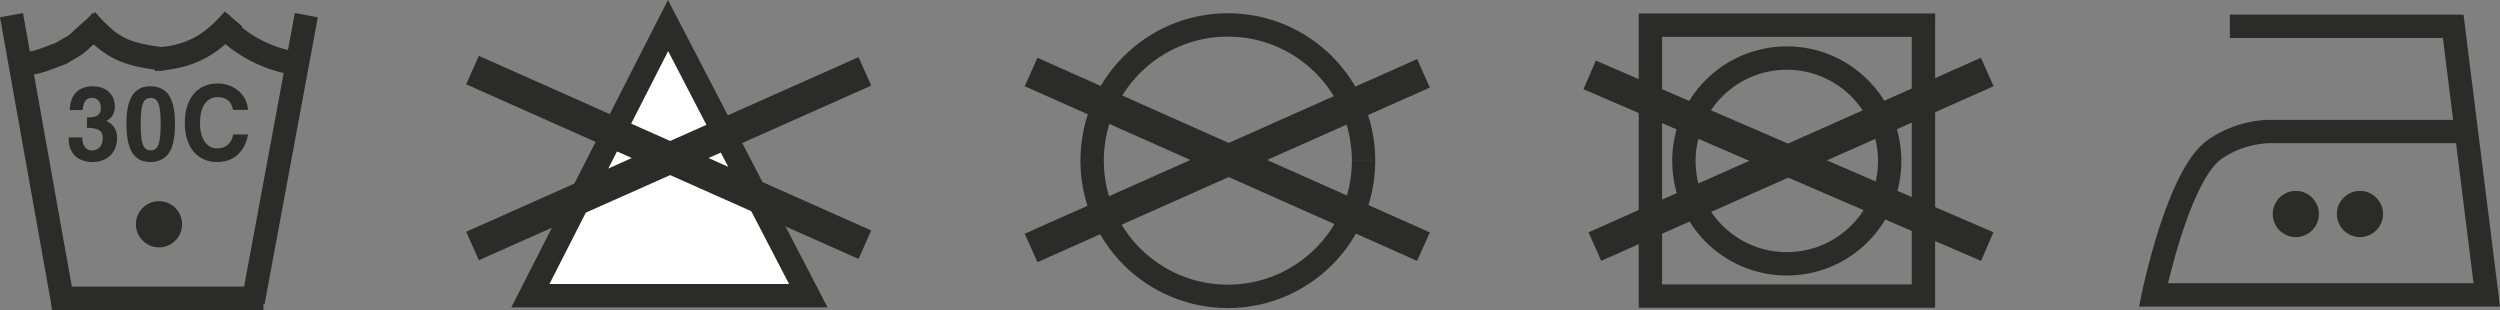
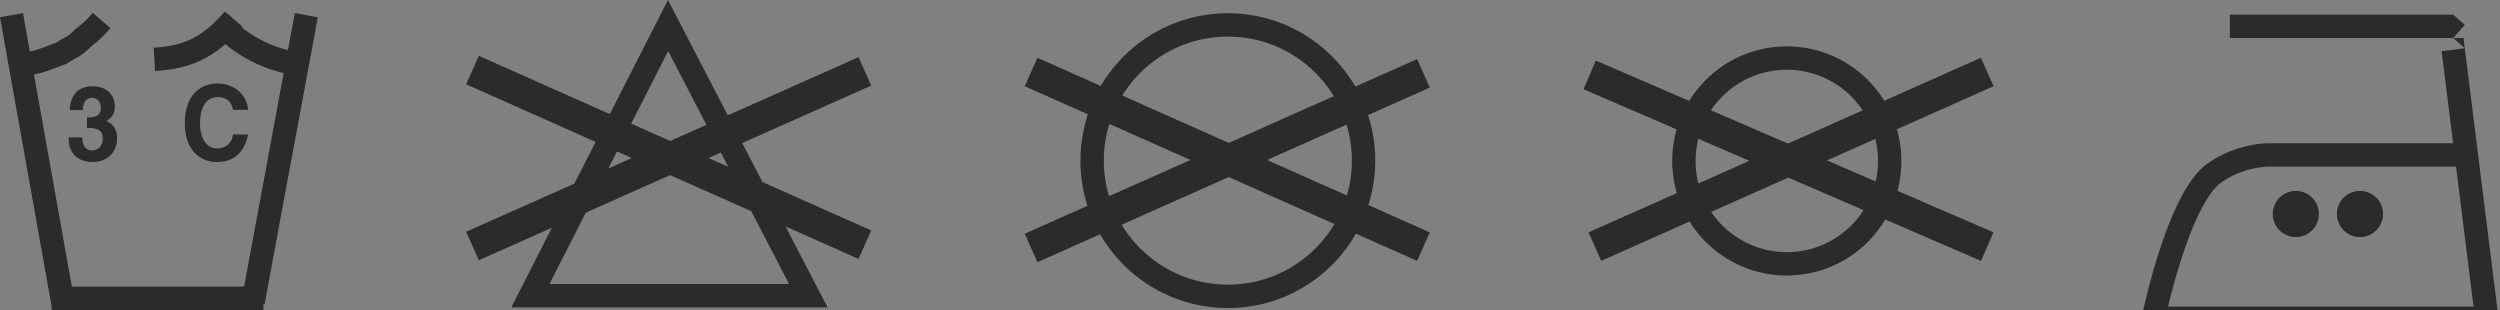
<svg xmlns="http://www.w3.org/2000/svg" xml:space="preserve" width="40.679mm" height="5.044mm" version="1.0" style="shape-rendering:geometricPrecision; text-rendering:geometricPrecision; image-rendering:optimizeQuality; fill-rule:evenodd; clip-rule:evenodd" viewBox="0 0 4056.47 502.97">
  <rect x="0" y="0" width="4056.47" height="502.97" fill="#808080" stroke="none" />
  <defs>
    <style type="text/css">
   
    .fil0 {fill:white}
    .fil2 {fill:#2B2B2A}
    .fil3 {fill:#2B2B2A}
    .fil1 {fill:#2B2B2A;fill-rule:nonzero}
   
  </style>
  </defs>
  <g id="Layer_x0020_1">
    <g id="_105553661103392">
      <g>
-         <path class="fil0" d="M1311.56 479.78l-450.97 0 223.37 -438.33 227.6 438.33z" />
        <path id="_1" class="fil1" d="M860.59 460.81l450.97 0 0 37.93 -450.97 0 -16.89 -27.58 16.89 -10.35zm0 37.93l-30.95 0 14.06 -27.58 16.89 27.58zm240.26 -448.68l-223.37 438.33 -33.78 -17.23 223.37 -438.33 33.73 -0.12 0.06 17.35zm-33.78 -17.23l16.73 -32.84 16.99 32.72 -33.73 0.12zm227.66 455.68l-227.6 -438.33 33.67 -17.47 227.6 438.33 -16.83 27.7 -16.83 -10.23zm33.67 -17.47l14.38 27.7 -31.21 0 16.83 -27.7z" />
      </g>
      <g>
        <path class="fil1" d="M1413.63 138.89l-636.67 283.35 -20.56 -46.21 636.67 -283.35 20.56 46.21z" />
      </g>
      <g>
        <path class="fil1" d="M1393.07 420.14l-636.67 -283.35 20.56 -46.21 636.67 283.35 -20.56 46.21z" />
      </g>
      <g>
        <path class="fil1" d="M1992.28 21.44l0 37.93 0 0 -10.37 0.26 -10.24 0.78 -10.06 1.28 -9.91 1.78 -9.72 2.24 -9.54 2.71 -9.35 3.16 -9.12 3.6 -8.91 4.03 -8.69 4.45 -8.42 4.84 -8.17 5.25 -7.89 5.6 -7.62 5.98 -7.3 6.32 -6.99 6.67 -6.67 6.99 -6.32 7.3 -5.98 7.62 -5.6 7.89 -5.25 8.17 -4.84 8.42 -4.45 8.69 -4.03 8.91 -3.6 9.12 -3.16 9.35 -2.71 9.54 -2.24 9.72 -1.78 9.91 -1.28 10.06 -0.78 10.24 -0.26 10.37 -37.93 0 0.32 -12.29 0.92 -12.14 1.52 -11.98 2.11 -11.79 2.66 -11.58 3.23 -11.36 3.76 -11.11 4.28 -10.88 4.81 -10.59 5.27 -10.32 5.77 -10.03 6.22 -9.7 6.66 -9.36 7.1 -9.03 7.52 -8.68 7.91 -8.31 8.31 -7.91 8.68 -7.52 9.03 -7.1 9.36 -6.66 9.7 -6.22 10.03 -5.77 10.32 -5.27 10.59 -4.81 10.88 -4.28 11.11 -3.76 11.36 -3.23 11.58 -2.66 11.79 -2.11 11.98 -1.52 12.14 -0.92 12.29 -0.32 0 0zm239.19 239.19l-37.93 0 0 0 -0.26 -10.37 -0.78 -10.24 -1.28 -10.06 -1.78 -9.91 -2.24 -9.72 -2.71 -9.54 -3.16 -9.35 -3.6 -9.12 -4.03 -8.91 -4.45 -8.69 -4.84 -8.42 -5.25 -8.17 -5.6 -7.89 -5.98 -7.62 -6.32 -7.3 -6.67 -6.99 -6.99 -6.67 -7.3 -6.32 -7.62 -5.98 -7.89 -5.6 -8.17 -5.25 -8.42 -4.84 -8.69 -4.45 -8.91 -4.03 -9.12 -3.6 -9.35 -3.16 -9.54 -2.71 -9.72 -2.24 -9.91 -1.78 -10.06 -1.28 -10.24 -0.78 -10.37 -0.26 0 -37.93 12.29 0.32 12.14 0.92 11.98 1.52 11.79 2.11 11.58 2.66 11.36 3.23 11.11 3.76 10.88 4.28 10.59 4.81 10.32 5.27 10.03 5.77 9.7 6.22 9.36 6.66 9.03 7.1 8.68 7.52 8.31 7.91 7.91 8.31 7.52 8.68 7.1 9.03 6.66 9.36 6.22 9.7 5.77 10.03 5.27 10.32 4.81 10.59 4.28 10.88 3.76 11.11 3.23 11.36 2.66 11.58 2.11 11.79 1.52 11.98 0.92 12.14 0.32 12.29 0 0zm-239.19 239.18l0 -37.93 0 0 10.37 -0.26 10.24 -0.78 10.06 -1.28 9.91 -1.78 9.72 -2.24 9.54 -2.71 9.35 -3.16 9.12 -3.6 8.91 -4.03 8.69 -4.45 8.43 -4.84 8.16 -5.24 7.89 -5.61 7.62 -5.98 7.3 -6.32 6.99 -6.67 6.67 -6.99 6.32 -7.31 5.98 -7.6 5.6 -7.89 5.25 -8.18 4.85 -8.42 4.44 -8.69 4.03 -8.9 3.6 -9.12 3.16 -9.35 2.71 -9.53 2.24 -9.74 1.78 -9.9 1.28 -10.06 0.78 -10.24 0.26 -10.37 37.93 0 -0.32 12.29 -0.92 12.14 -1.52 11.98 -2.11 11.78 -2.66 11.58 -3.23 11.37 -3.76 11.11 -4.28 10.88 -4.81 10.6 -5.28 10.3 -5.76 10.03 -6.22 9.69 -6.66 9.38 -7.1 9.03 -7.52 8.67 -7.91 8.31 -8.31 7.91 -8.68 7.52 -9.03 7.1 -9.36 6.67 -9.71 6.21 -10.02 5.77 -10.32 5.27 -10.59 4.81 -10.88 4.28 -11.11 3.76 -11.36 3.23 -11.58 2.66 -11.79 2.11 -11.98 1.52 -12.14 0.92 -12.29 0.32 0 0zm-239.19 -239.18l37.93 0 0 0 0.26 10.37 0.78 10.24 1.28 10.06 1.78 9.9 2.24 9.74 2.71 9.53 3.16 9.35 3.6 9.12 4.03 8.9 4.44 8.69 4.85 8.42 5.25 8.18 5.6 7.89 5.98 7.6 6.32 7.31 6.67 6.99 6.99 6.67 7.3 6.32 7.62 5.98 7.89 5.61 8.16 5.24 8.43 4.84 8.69 4.45 8.91 4.03 9.12 3.6 9.35 3.16 9.54 2.71 9.72 2.24 9.91 1.78 10.06 1.28 10.24 0.78 10.37 0.26 0 37.93 -12.29 -0.32 -12.14 -0.92 -11.98 -1.52 -11.79 -2.11 -11.58 -2.66 -11.36 -3.23 -11.11 -3.76 -10.88 -4.28 -10.59 -4.81 -10.32 -5.27 -10.02 -5.77 -9.71 -6.21 -9.36 -6.67 -9.03 -7.1 -8.68 -7.52 -8.31 -7.91 -7.91 -8.31 -7.52 -8.67 -7.1 -9.03 -6.66 -9.38 -6.22 -9.69 -5.76 -10.03 -5.28 -10.3 -4.81 -10.6 -4.28 -10.88 -3.76 -11.11 -3.23 -11.37 -2.66 -11.58 -2.11 -11.78 -1.52 -11.98 -0.92 -12.14 -0.32 -12.29 0 0z" />
      </g>
      <g>
        <path class="fil1" d="M2319.98 142.05l-636.68 283.35 -20.56 -46.21 636.68 -283.35 20.56 46.21z" />
      </g>
      <g>
        <path class="fil1" d="M2299.41 423.3l-636.68 -283.35 20.56 -46.21 636.68 283.35 -20.56 46.21z" />
      </g>
      <g>
-         <path class="fil1" d="M3980.56 61.7l-362.46 0 0 -37.93 362.46 0 18.82 16.61 -18.82 21.32zm0 -37.93l16.74 0 2.07 16.61 -18.82 -16.61zm35.62 457.1l-54.44 -435.78 37.63 -4.71 54.44 435.78 -18.82 21.32 -18.82 -16.61zm37.63 -4.71l2.66 21.32 -21.48 0 18.82 -21.32zm-559.69 -16.61l540.87 0 0 37.93 -540.87 0 -18.58 -22.78 18.58 -15.16zm0 37.93l-23.24 0 4.67 -22.78 18.58 22.78zm87.66 -269.99l22.04 30.87 0 0 -3.92 3.15 -4.17 4.06 -4.33 4.94 -4.42 5.75 -4.44 6.49 -4.42 7.18 -4.38 7.78 -4.3 8.29 -4.21 8.73 -4.1 9.1 -3.98 9.39 -3.85 9.63 -3.71 9.8 -3.56 9.89 -3.42 9.92 -3.25 9.87 -3.08 9.77 -2.93 9.62 -2.75 9.36 -2.56 9.06 -2.38 8.72 -2.2 8.29 -2 7.78 -1.81 7.24 -1.61 6.6 -1.41 5.92 -1.2 5.18 -0.99 4.39 -0.79 3.49 -0.54 2.51 -0.33 1.58 -0.1 0.47 -37.16 -7.62 0.14 -0.65 0.35 -1.68 0.6 -2.75 0.81 -3.67 1.03 -4.53 1.24 -5.37 1.47 -6.14 1.67 -6.84 1.87 -7.46 2.06 -8.06 2.28 -8.57 2.46 -8.99 2.66 -9.4 2.85 -9.72 3.03 -9.98 3.22 -10.19 3.41 -10.33 3.58 -10.42 3.76 -10.43 3.95 -10.4 4.11 -10.31 4.3 -10.15 4.48 -9.94 4.67 -9.68 4.86 -9.34 5.06 -8.97 5.28 -8.58 5.53 -8.11 5.81 -7.57 6.14 -6.99 6.54 -6.35 7.03 -5.62 0 0zm101.63 -33.04l0 37.93 -0.59 -0.01 0.1 0 -0.23 0 -0.37 0 -0.75 0.01 -0.91 0.01 -1.15 0.04 -1.36 0.06 -1.49 0.09 -1.78 0.14 -1.92 0.17 -2.07 0.22 -2.28 0.28 -2.41 0.33 -2.55 0.4 -2.7 0.48 -2.79 0.53 -2.92 0.64 -3.04 0.71 -3.13 0.81 -3.21 0.89 -3.29 1.01 -3.38 1.12 -3.4 1.22 -3.46 1.34 -3.52 1.47 -3.54 1.59 -3.56 1.72 -3.59 1.85 -3.57 1.99 -3.58 2.14 -3.58 2.29 -3.57 2.46 -22.04 -30.87 4.59 -3.16 4.6 -2.95 4.6 -2.76 4.61 -2.55 4.57 -2.37 4.54 -2.19 4.5 -2 4.42 -1.84 4.38 -1.7 4.32 -1.54 4.2 -1.38 4.13 -1.27 4.03 -1.13 3.91 -1.01 3.78 -0.89 3.66 -0.78 3.53 -0.69 3.36 -0.58 3.21 -0.5 3.05 -0.43 2.84 -0.34 2.71 -0.3 2.48 -0.21 2.25 -0.18 2.14 -0.13 1.83 -0.08 1.63 -0.06 1.39 -0.03 1.07 -0.01 0.97 0 0.57 0.02 0.38 0 -0.59 -0.01zm0 37.93l-0.27 0 -0.32 -0.01 0.59 0.01zm305.57 0l-305.57 0 0 -37.93 305.57 0 0 37.93z" />
+         <path class="fil1" d="M3980.56 61.7l-362.46 0 0 -37.93 362.46 0 18.82 16.61 -18.82 21.32zl16.74 0 2.07 16.61 -18.82 -16.61zm35.62 457.1l-54.44 -435.78 37.63 -4.71 54.44 435.78 -18.82 21.32 -18.82 -16.61zm37.63 -4.71l2.66 21.32 -21.48 0 18.82 -21.32zm-559.69 -16.61l540.87 0 0 37.93 -540.87 0 -18.58 -22.78 18.58 -15.16zm0 37.93l-23.24 0 4.67 -22.78 18.58 22.78zm87.66 -269.99l22.04 30.87 0 0 -3.92 3.15 -4.17 4.06 -4.33 4.94 -4.42 5.75 -4.44 6.49 -4.42 7.18 -4.38 7.78 -4.3 8.29 -4.21 8.73 -4.1 9.1 -3.98 9.39 -3.85 9.63 -3.71 9.8 -3.56 9.89 -3.42 9.92 -3.25 9.87 -3.08 9.77 -2.93 9.62 -2.75 9.36 -2.56 9.06 -2.38 8.72 -2.2 8.29 -2 7.78 -1.81 7.24 -1.61 6.6 -1.41 5.92 -1.2 5.18 -0.99 4.39 -0.79 3.49 -0.54 2.51 -0.33 1.58 -0.1 0.47 -37.16 -7.62 0.14 -0.65 0.35 -1.68 0.6 -2.75 0.81 -3.67 1.03 -4.53 1.24 -5.37 1.47 -6.14 1.67 -6.84 1.87 -7.46 2.06 -8.06 2.28 -8.57 2.46 -8.99 2.66 -9.4 2.85 -9.72 3.03 -9.98 3.22 -10.19 3.41 -10.33 3.58 -10.42 3.76 -10.43 3.95 -10.4 4.11 -10.31 4.3 -10.15 4.48 -9.94 4.67 -9.68 4.86 -9.34 5.06 -8.97 5.28 -8.58 5.53 -8.11 5.81 -7.57 6.14 -6.99 6.54 -6.35 7.03 -5.62 0 0zm101.63 -33.04l0 37.93 -0.59 -0.01 0.1 0 -0.23 0 -0.37 0 -0.75 0.01 -0.91 0.01 -1.15 0.04 -1.36 0.06 -1.49 0.09 -1.78 0.14 -1.92 0.17 -2.07 0.22 -2.28 0.28 -2.41 0.33 -2.55 0.4 -2.7 0.48 -2.79 0.53 -2.92 0.64 -3.04 0.71 -3.13 0.81 -3.21 0.89 -3.29 1.01 -3.38 1.12 -3.4 1.22 -3.46 1.34 -3.52 1.47 -3.54 1.59 -3.56 1.72 -3.59 1.85 -3.57 1.99 -3.58 2.14 -3.58 2.29 -3.57 2.46 -22.04 -30.87 4.59 -3.16 4.6 -2.95 4.6 -2.76 4.61 -2.55 4.57 -2.37 4.54 -2.19 4.5 -2 4.42 -1.84 4.38 -1.7 4.32 -1.54 4.2 -1.38 4.13 -1.27 4.03 -1.13 3.91 -1.01 3.78 -0.89 3.66 -0.78 3.53 -0.69 3.36 -0.58 3.21 -0.5 3.05 -0.43 2.84 -0.34 2.71 -0.3 2.48 -0.21 2.25 -0.18 2.14 -0.13 1.83 -0.08 1.63 -0.06 1.39 -0.03 1.07 -0.01 0.97 0 0.57 0.02 0.38 0 -0.59 -0.01zm0 37.93l-0.27 0 -0.32 -0.01 0.59 0.01zm305.57 0l-305.57 0 0 -37.93 305.57 0 0 37.93z" />
      </g>
      <path class="fil2" d="M3791.77 347.24c0,-20.7 16.78,-37.47 37.47,-37.47 20.7,0 37.47,16.77 37.47,37.47 0,20.69 -16.77,37.46 -37.47,37.46 -20.69,0 -37.47,-16.77 -37.47,-37.46z" />
      <path class="fil2" d="M3687.68 347.24c0,-20.7 16.77,-37.47 37.47,-37.47 20.7,0 37.47,16.77 37.47,37.47 0,20.69 -16.77,37.46 -37.47,37.46 -20.7,0 -37.47,-16.77 -37.47,-37.46z" />
      <g>
        <path class="fil1" d="M427.49 502.97l-343.49 0 0 -37.93 343.49 0 0 37.93z" />
      </g>
      <g>
        <path class="fil1" d="M84.29 499.97l-84.29 -472.04 37.34 -6.66 84.29 472.04 -37.34 6.66z" />
      </g>
      <g>
        <path class="fil1" d="M391.98 486.86l86.41 -465.72 37.3 6.92 -86.41 465.72 -37.3 -6.92z" />
      </g>
      <g>
        <path class="fil1" d="M251.52 115.19l-2.09 -37.87 5 -0.32 4.86 -0.42 4.7 -0.5 4.56 -0.59 4.41 -0.67 4.26 -0.77 4.14 -0.85 4.02 -0.94 3.93 -1.03 3.78 -1.11 3.69 -1.2 3.61 -1.29 3.51 -1.38 3.45 -1.49 3.39 -1.57 3.3 -1.67 3.27 -1.78 3.21 -1.86 3.2 -1.99 3.17 -2.09 3.12 -2.21 3.14 -2.34 3.1 -2.44 3.11 -2.59 3.12 -2.73 3.11 -2.84 3.11 -2.98 3.16 -3.14 3.16 -3.28 3.18 -3.4 3.2 -3.58 3.24 -3.71 28.78 24.71 -3.62 4.15 -3.62 4.02 -3.64 3.92 -3.66 3.78 -3.66 3.66 -3.71 3.56 -3.77 3.44 -3.78 3.29 -3.83 3.19 -3.9 3.08 -3.94 2.94 -4.02 2.83 -4.07 2.69 -4.12 2.57 -4.23 2.46 -4.29 2.31 -4.36 2.18 -4.43 2.06 -4.51 1.92 -4.61 1.81 -4.67 1.67 -4.77 1.56 -4.86 1.41 -4.91 1.29 -5.02 1.18 -5.12 1.05 -5.22 0.93 -5.31 0.81 -5.41 0.71 -5.51 0.58 -5.61 0.48 -5.75 0.38z" />
      </g>
      <g>
        <path class="fil1" d="M490.01 85.54l-5.01 37.59 -5.14 -0.74 -5.13 -0.85 -5.06 -0.95 -5.08 -1.05 -5.06 -1.18 -5 -1.26 -4.99 -1.38 -4.94 -1.49 -4.92 -1.58 -4.89 -1.7 -4.84 -1.8 -4.78 -1.88 -4.76 -2 -4.71 -2.11 -4.64 -2.2 -4.63 -2.32 -4.57 -2.42 -4.5 -2.53 -4.43 -2.63 -4.39 -2.72 -4.33 -2.85 -4.26 -2.93 -4.19 -3.04 -4.13 -3.14 -4.06 -3.26 -3.99 -3.36 -3.91 -3.46 -3.82 -3.55 -3.75 -3.65 -3.67 -3.77 -3.58 -3.87 -3.49 -3.96 28.78 -24.71 2.85 3.24 2.94 3.17 2.99 3.07 3.09 3.01 3.14 2.93 3.21 2.84 3.27 2.76 3.34 2.66 3.41 2.6 3.47 2.52 3.52 2.43 3.59 2.35 3.63 2.26 3.71 2.19 3.74 2.09 3.79 2.02 3.83 1.92 3.9 1.84 3.95 1.78 3.96 1.67 4.04 1.61 4.06 1.51 4.09 1.42 4.14 1.34 4.18 1.25 4.19 1.16 4.24 1.08 4.24 0.98 4.28 0.89 4.34 0.81 4.33 0.73 4.34 0.62z" />
      </g>
      <g>
        <path class="fil1" d="M148.49 74.72l-26.82 -26.82 2.38 -2.01 0.13 -0.1 -0.17 0.13 0.02 -0.02 0.44 -0.33 0.26 -0.18 0.28 -0.22 0.46 -0.35 0.51 -0.4 0.52 -0.41 0.61 -0.48 0.68 -0.55 0.75 -0.61 0.78 -0.64 0.82 -0.69 0.83 -0.69 0.92 -0.81 1.03 -0.89 1 -0.89 1.02 -0.92 1.07 -0.97 1.11 -1.03 1.1 -1.03 1.15 -1.12 1.22 -1.19 1.2 -1.19 1.19 -1.21 1.25 -1.3 1.25 -1.31 1.24 -1.34 1.26 -1.38 1.26 -1.43 1.27 -1.46 28.78 24.71 -1.55 1.78 -1.54 1.73 -1.54 1.7 -1.54 1.66 -1.51 1.59 -1.47 1.52 -1.49 1.51 -1.46 1.45 -1.38 1.35 -1.39 1.34 -1.4 1.33 -1.33 1.23 -1.29 1.19 -1.28 1.14 -1.22 1.07 -1.11 0.97 -1.12 0.97 -1.11 0.95 -1.04 0.87 -0.98 0.8 -0.89 0.73 -0.84 0.67 -0.79 0.64 -0.76 0.59 -0.65 0.5 -0.56 0.43 -0.58 0.44 -0.48 0.36 -0.12 0.09 -0.4 0.3 -0.43 0.31 0.05 -0.04 2.38 -2.01zm-26.82 -26.82l1.09 -1.09 1.3 -0.93 -2.38 2.01zm-16.03 56.56l-12.76 -35.72 -4.14 2.08 1.86 -1.24 1.79 -1.16 1.68 -1.06 1.59 -0.99 1.54 -0.92 1.42 -0.84 1.35 -0.78 1.22 -0.69 1.21 -0.68 1.06 -0.57 0.98 -0.55 1.02 -0.55 0.81 -0.44 0.79 -0.44 0.74 -0.41 0.55 -0.32 0.58 -0.35 0.56 -0.35 0.57 -0.38 0.6 -0.39 0.48 -0.34 0.64 -0.47 0.65 -0.5 0.64 -0.52 0.78 -0.65 0.87 -0.74 0.94 -0.84 1.05 -0.95 1.1 -1.03 1.18 -1.13 1.34 -1.3 1.42 -1.41 26.82 26.82 -1.66 1.63 -1.54 1.52 -1.54 1.47 -1.46 1.35 -1.37 1.25 -1.34 1.18 -1.29 1.12 -1.26 1.05 -1.32 1.06 -1.25 0.94 -1.16 0.87 -1.28 0.9 -1.14 0.77 -1.11 0.72 -1.12 0.69 -1.1 0.67 -1.15 0.66 -0.98 0.55 -0.97 0.54 -0.99 0.54 -0.86 0.47 -0.96 0.53 -1 0.55 -0.93 0.52 -1.04 0.59 -1.05 0.6 -1.12 0.66 -1.16 0.7 -1.27 0.79 -1.38 0.86 -1.44 0.94 -1.59 1.04 -4.14 2.08zm4.14 -2.08l-1.95 1.31 -2.18 0.78 4.14 -2.08zm-73.09 21.37l-5.01 -37.59 2.75 -0.37 2.59 -0.38 2.47 -0.38 2.3 -0.36 2.14 -0.36 2.02 -0.36 1.91 -0.37 1.82 -0.37 1.7 -0.35 1.61 -0.38 1.59 -0.37 1.46 -0.38 1.49 -0.4 1.45 -0.41 1.37 -0.41 1.43 -0.45 1.43 -0.45 1.39 -0.48 1.51 -0.52 1.56 -0.55 1.59 -0.58 1.68 -0.62 1.7 -0.63 1.8 -0.68 1.91 -0.72 1.99 -0.75 2.12 -0.81 2.24 -0.84 2.33 -0.86 2.46 -0.92 2.64 -0.96 2.75 -0.99 12.76 35.72 -2.63 0.95 -2.46 0.9 -2.38 0.88 -2.27 0.84 -2.12 0.8 -2.06 0.77 -2.01 0.77 -1.91 0.72 -1.88 0.72 -1.87 0.69 -1.79 0.66 -1.78 0.64 -1.76 0.63 -1.77 0.62 -1.84 0.62 -1.82 0.59 -1.8 0.57 -1.92 0.57 -1.88 0.53 -1.9 0.52 -2.03 0.52 -2.02 0.49 -2.1 0.48 -2.19 0.47 -2.22 0.45 -2.31 0.43 -2.42 0.44 -2.52 0.42 -2.6 0.42 -2.71 0.4 -2.87 0.42 -3.01 0.41z" />
      </g>
      <g>
-         <path class="fil1" d="M269.83 77.45l-5.01 37.59 -5.82 -0.79 -5.63 -0.8 -5.43 -0.81 -5.28 -0.83 -5.15 -0.87 -5.01 -0.9 -4.88 -0.97 -4.73 -1.02 -4.66 -1.09 -4.58 -1.19 -4.48 -1.28 -4.38 -1.37 -4.32 -1.49 -4.26 -1.6 -4.21 -1.75 -4.13 -1.87 -4.09 -2.02 -4.02 -2.16 -3.96 -2.31 -3.94 -2.48 -3.88 -2.63 -3.85 -2.8 -3.8 -2.95 -3.8 -3.12 -3.78 -3.3 -3.78 -3.46 -3.79 -3.65 -3.81 -3.82 -3.85 -4.02 -3.91 -4.22 -3.96 -4.43 -4.04 -4.64 28.78 -24.71 3.7 4.26 3.58 3.99 3.47 3.76 3.35 3.5 3.27 3.28 3.17 3.05 3.1 2.84 3 2.62 2.96 2.42 2.92 2.27 2.87 2.08 2.84 1.93 2.82 1.78 2.86 1.66 2.88 1.57 2.89 1.43 2.99 1.36 3.05 1.27 3.16 1.2 3.28 1.13 3.42 1.07 3.56 1.02 3.7 0.95 3.88 0.91 4.11 0.88 4.28 0.85 4.47 0.82 4.69 0.79 4.94 0.77 5.16 0.77 5.39 0.76 5.62 0.77z" />
-       </g>
+         </g>
      <path class="fil3" d="M172.51 196.32c9.29,-4.9 13.78,-12.47 13.78,-23.43 0,-19.89 -14.1,-32.88 -35.88,-32.88 -23.22,0 -36.68,14 -37.16,38.61l20.98 0c0.48,-12.98 5.6,-19.89 14.9,-19.89 8.81,0 14.57,6.4 14.57,16.01 0,10.79 -5.92,15.68 -19.54,15.68 -0.97,0 -1.92,0 -3.05,-0.17l0 17.03c19.55,0.5 25.63,4.72 25.63,18.04 0,10.79 -7.37,18.88 -17.14,18.88 -10.08,0 -16.17,-7.92 -16.17,-21.24l-22.1 0c0.32,12.31 1.12,15.68 5.76,23.94 5.29,9.77 18.26,16.01 33,16.01 23.86,0 39.88,-15.51 39.88,-38.78 0,-13.65 -5.92,-22.93 -17.46,-27.81l0 0z" />
-       <path class="fil3" d="M243.56 140.01c-25.79,0 -38.43,19.89 -38.43,60.02 0,43.16 12.17,62.88 38.92,62.88 14.25,0 25.46,-6.07 31.86,-17.54 5.3,-9.26 8.02,-24.78 8.02,-44.17 0,-41.98 -12.5,-61.2 -40.37,-61.2l0 0zm1.13 18.89c11.85,0 16.01,10.96 16.01,41.47 0,32.7 -4.01,43.66 -16.18,43.66 -5.43,0 -9.12,-2.19 -11.37,-6.57 -3.68,-7.59 -4.81,-16.18 -4.81,-37.09 0,-31.19 4.01,-41.47 16.34,-41.47l0 0z" />
      <path class="fil3" d="M402.36 178.28c-1.12,-24.27 -22.42,-42.82 -49,-42.82 -33.32,0 -53.5,24.44 -53.5,64.23 0,38.94 20.18,63.22 52.86,63.22 16.97,0 30.42,-6.58 39.39,-19.05 5.29,-7.25 9.29,-17.37 10.25,-25.63l-24.18 0c-2.07,14.16 -11.69,22.59 -25.78,22.59 -17.14,0 -27.87,-15.68 -27.87,-41.13 0,-26.64 10.57,-42.14 28.99,-42.14 13.61,0 21.94,7.07 24.66,20.73l24.18 0z" />
-       <path class="fil3" d="M220.52 363.89c0,-20.7 16.77,-37.47 37.46,-37.47 20.7,0 37.47,16.77 37.47,37.47 0,20.69 -16.77,37.46 -37.47,37.46 -20.69,0 -37.46,-16.77 -37.46,-37.46z" />
      <g>
-         <path class="fil1" d="M3120.98 59.82l-443.02 0 0 -37.93 443.02 0 18.97 18.97 -18.97 18.97zm0 -37.93l18.97 0 0 18.97 -18.97 -18.97zm-18.97 458.49l0 -439.52 37.93 0 0 439.52 -18.97 18.97 -18.97 -18.97zm37.93 0l0 18.97 -18.97 0 18.97 -18.97zm-461.99 -18.97l443.02 0 0 37.93 -443.02 0 -18.97 -18.97 18.97 -18.97zm0 37.93l-18.97 0 0 -18.97 18.97 18.97zm18.97 -458.49l0 439.52 -37.93 0 0 -439.52 18.97 -18.97 18.97 18.97zm-37.93 0l0 -18.97 18.97 0 -18.97 18.97z" />
-       </g>
+         </g>
      <g>
        <path class="fil1" d="M2899.22 75.21l0 37.93 0 0 -7.65 0.19 -7.51 0.57 -7.41 0.95 -7.28 1.3 -7.15 1.66 -7.02 1.99 -6.87 2.32 -6.71 2.65 -6.56 2.95 -6.37 3.27 -6.2 3.57 -5.99 3.84 -5.8 4.13 -5.6 4.4 -5.36 4.65 -5.15 4.92 -4.9 5.14 -4.66 5.37 -4.4 5.59 -4.13 5.8 -3.84 6 -3.57 6.2 -3.27 6.38 -2.95 6.54 -2.65 6.71 -2.32 6.88 -1.99 7.01 -1.66 7.15 -1.3 7.28 -0.95 7.41 -0.57 7.51 -0.19 7.65 -37.93 0 0.25 -9.54 0.71 -9.44 1.19 -9.3 1.64 -9.15 2.07 -9 2.51 -8.83 2.92 -8.64 3.33 -8.47 3.73 -8.24 4.11 -8.02 4.47 -7.78 4.84 -7.54 5.19 -7.3 5.51 -7.01 5.83 -6.75 6.15 -6.45 6.46 -6.15 6.74 -5.84 7.02 -5.51 7.28 -5.19 7.55 -4.84 7.78 -4.47 8.03 -4.11 8.24 -3.73 8.45 -3.33 8.65 -2.92 8.84 -2.51 9 -2.07 9.15 -1.64 9.3 -1.19 9.44 -0.71 9.54 -0.25 0 0zm185.92 185.92l-37.93 0 0 0 -0.19 -7.65 -0.57 -7.51 -0.95 -7.41 -1.3 -7.28 -1.66 -7.15 -1.99 -7.01 -2.32 -6.88 -2.65 -6.71 -2.95 -6.54 -3.27 -6.38 -3.57 -6.2 -3.84 -6 -4.13 -5.8 -4.4 -5.59 -4.65 -5.37 -4.92 -5.14 -5.14 -4.92 -5.37 -4.65 -5.59 -4.4 -5.8 -4.13 -6 -3.84 -6.2 -3.57 -6.38 -3.27 -6.54 -2.95 -6.71 -2.65 -6.88 -2.32 -7.01 -1.99 -7.15 -1.66 -7.28 -1.3 -7.41 -0.95 -7.51 -0.57 -7.65 -0.19 0 -37.93 9.54 0.25 9.44 0.71 9.3 1.19 9.15 1.64 9 2.07 8.83 2.51 8.64 2.92 8.47 3.33 8.24 3.73 8.02 4.11 7.78 4.47 7.54 4.84 7.3 5.19 7.01 5.51 6.75 5.84 6.45 6.15 6.15 6.45 5.84 6.75 5.51 7.01 5.19 7.3 4.84 7.54 4.47 7.78 4.11 8.02 3.73 8.24 3.33 8.47 2.92 8.64 2.51 8.83 2.07 9 1.64 9.15 1.19 9.3 0.71 9.44 0.25 9.54 0 0zm-185.92 185.91l0 -37.93 0 0 7.65 -0.19 7.51 -0.57 7.41 -0.95 7.28 -1.3 7.15 -1.66 7.01 -1.99 6.88 -2.32 6.71 -2.65 6.54 -2.95 6.38 -3.27 6.2 -3.57 6 -3.84 5.8 -4.13 5.59 -4.4 5.37 -4.66 5.14 -4.9 4.92 -5.15 4.65 -5.36 4.4 -5.6 4.13 -5.8 3.84 -5.99 3.57 -6.2 3.27 -6.37 2.95 -6.56 2.65 -6.71 2.32 -6.87 1.99 -7.01 1.66 -7.15 1.3 -7.28 0.95 -7.41 0.57 -7.51 0.19 -7.65 37.93 0 -0.25 9.54 -0.71 9.44 -1.19 9.3 -1.64 9.15 -2.07 9 -2.51 8.83 -2.92 8.65 -3.33 8.45 -3.73 8.24 -4.11 8.03 -4.47 7.78 -4.84 7.55 -5.19 7.28 -5.51 7.02 -5.84 6.74 -6.15 6.46 -6.45 6.15 -6.75 5.83 -7.01 5.51 -7.3 5.19 -7.54 4.84 -7.78 4.47 -8.02 4.11 -8.24 3.73 -8.47 3.33 -8.64 2.92 -8.83 2.51 -9 2.07 -9.15 1.64 -9.3 1.19 -9.44 0.71 -9.54 0.25 0 0zm-185.92 -185.91l37.93 0 0 0 0.19 7.65 0.57 7.51 0.95 7.41 1.3 7.28 1.66 7.15 1.99 7.01 2.32 6.87 2.65 6.71 2.95 6.56 3.27 6.37 3.57 6.2 3.84 5.99 4.13 5.8 4.4 5.6 4.66 5.36 4.9 5.15 5.15 4.9 5.36 4.66 5.6 4.4 5.8 4.13 5.99 3.84 6.2 3.57 6.37 3.27 6.56 2.95 6.71 2.65 6.87 2.32 7.02 1.99 7.15 1.66 7.28 1.3 7.41 0.95 7.51 0.57 7.65 0.19 0 37.93 -9.54 -0.25 -9.44 -0.71 -9.3 -1.19 -9.15 -1.64 -9 -2.07 -8.84 -2.51 -8.65 -2.92 -8.45 -3.33 -8.24 -3.73 -8.03 -4.11 -7.78 -4.47 -7.55 -4.84 -7.28 -5.19 -7.02 -5.51 -6.74 -5.83 -6.46 -6.15 -6.15 -6.46 -5.83 -6.74 -5.51 -7.02 -5.19 -7.28 -4.84 -7.55 -4.47 -7.78 -4.11 -8.03 -3.73 -8.24 -3.33 -8.45 -2.92 -8.65 -2.51 -8.83 -2.07 -9 -1.64 -9.15 -1.19 -9.3 -0.71 -9.44 -0.25 -9.54 0 0z" />
      </g>
      <g>
        <path class="fil1" d="M3234.75 139.88l-636.67 283.35 -20.56 -46.21 636.67 -283.35 20.56 46.21z" />
      </g>
      <g>
        <path class="fil1" d="M3214.45 423.34l-645.12 -278.6 20.04 -46.43 645.12 278.6 -20.04 46.43z" />
      </g>
    </g>
  </g>
</svg>